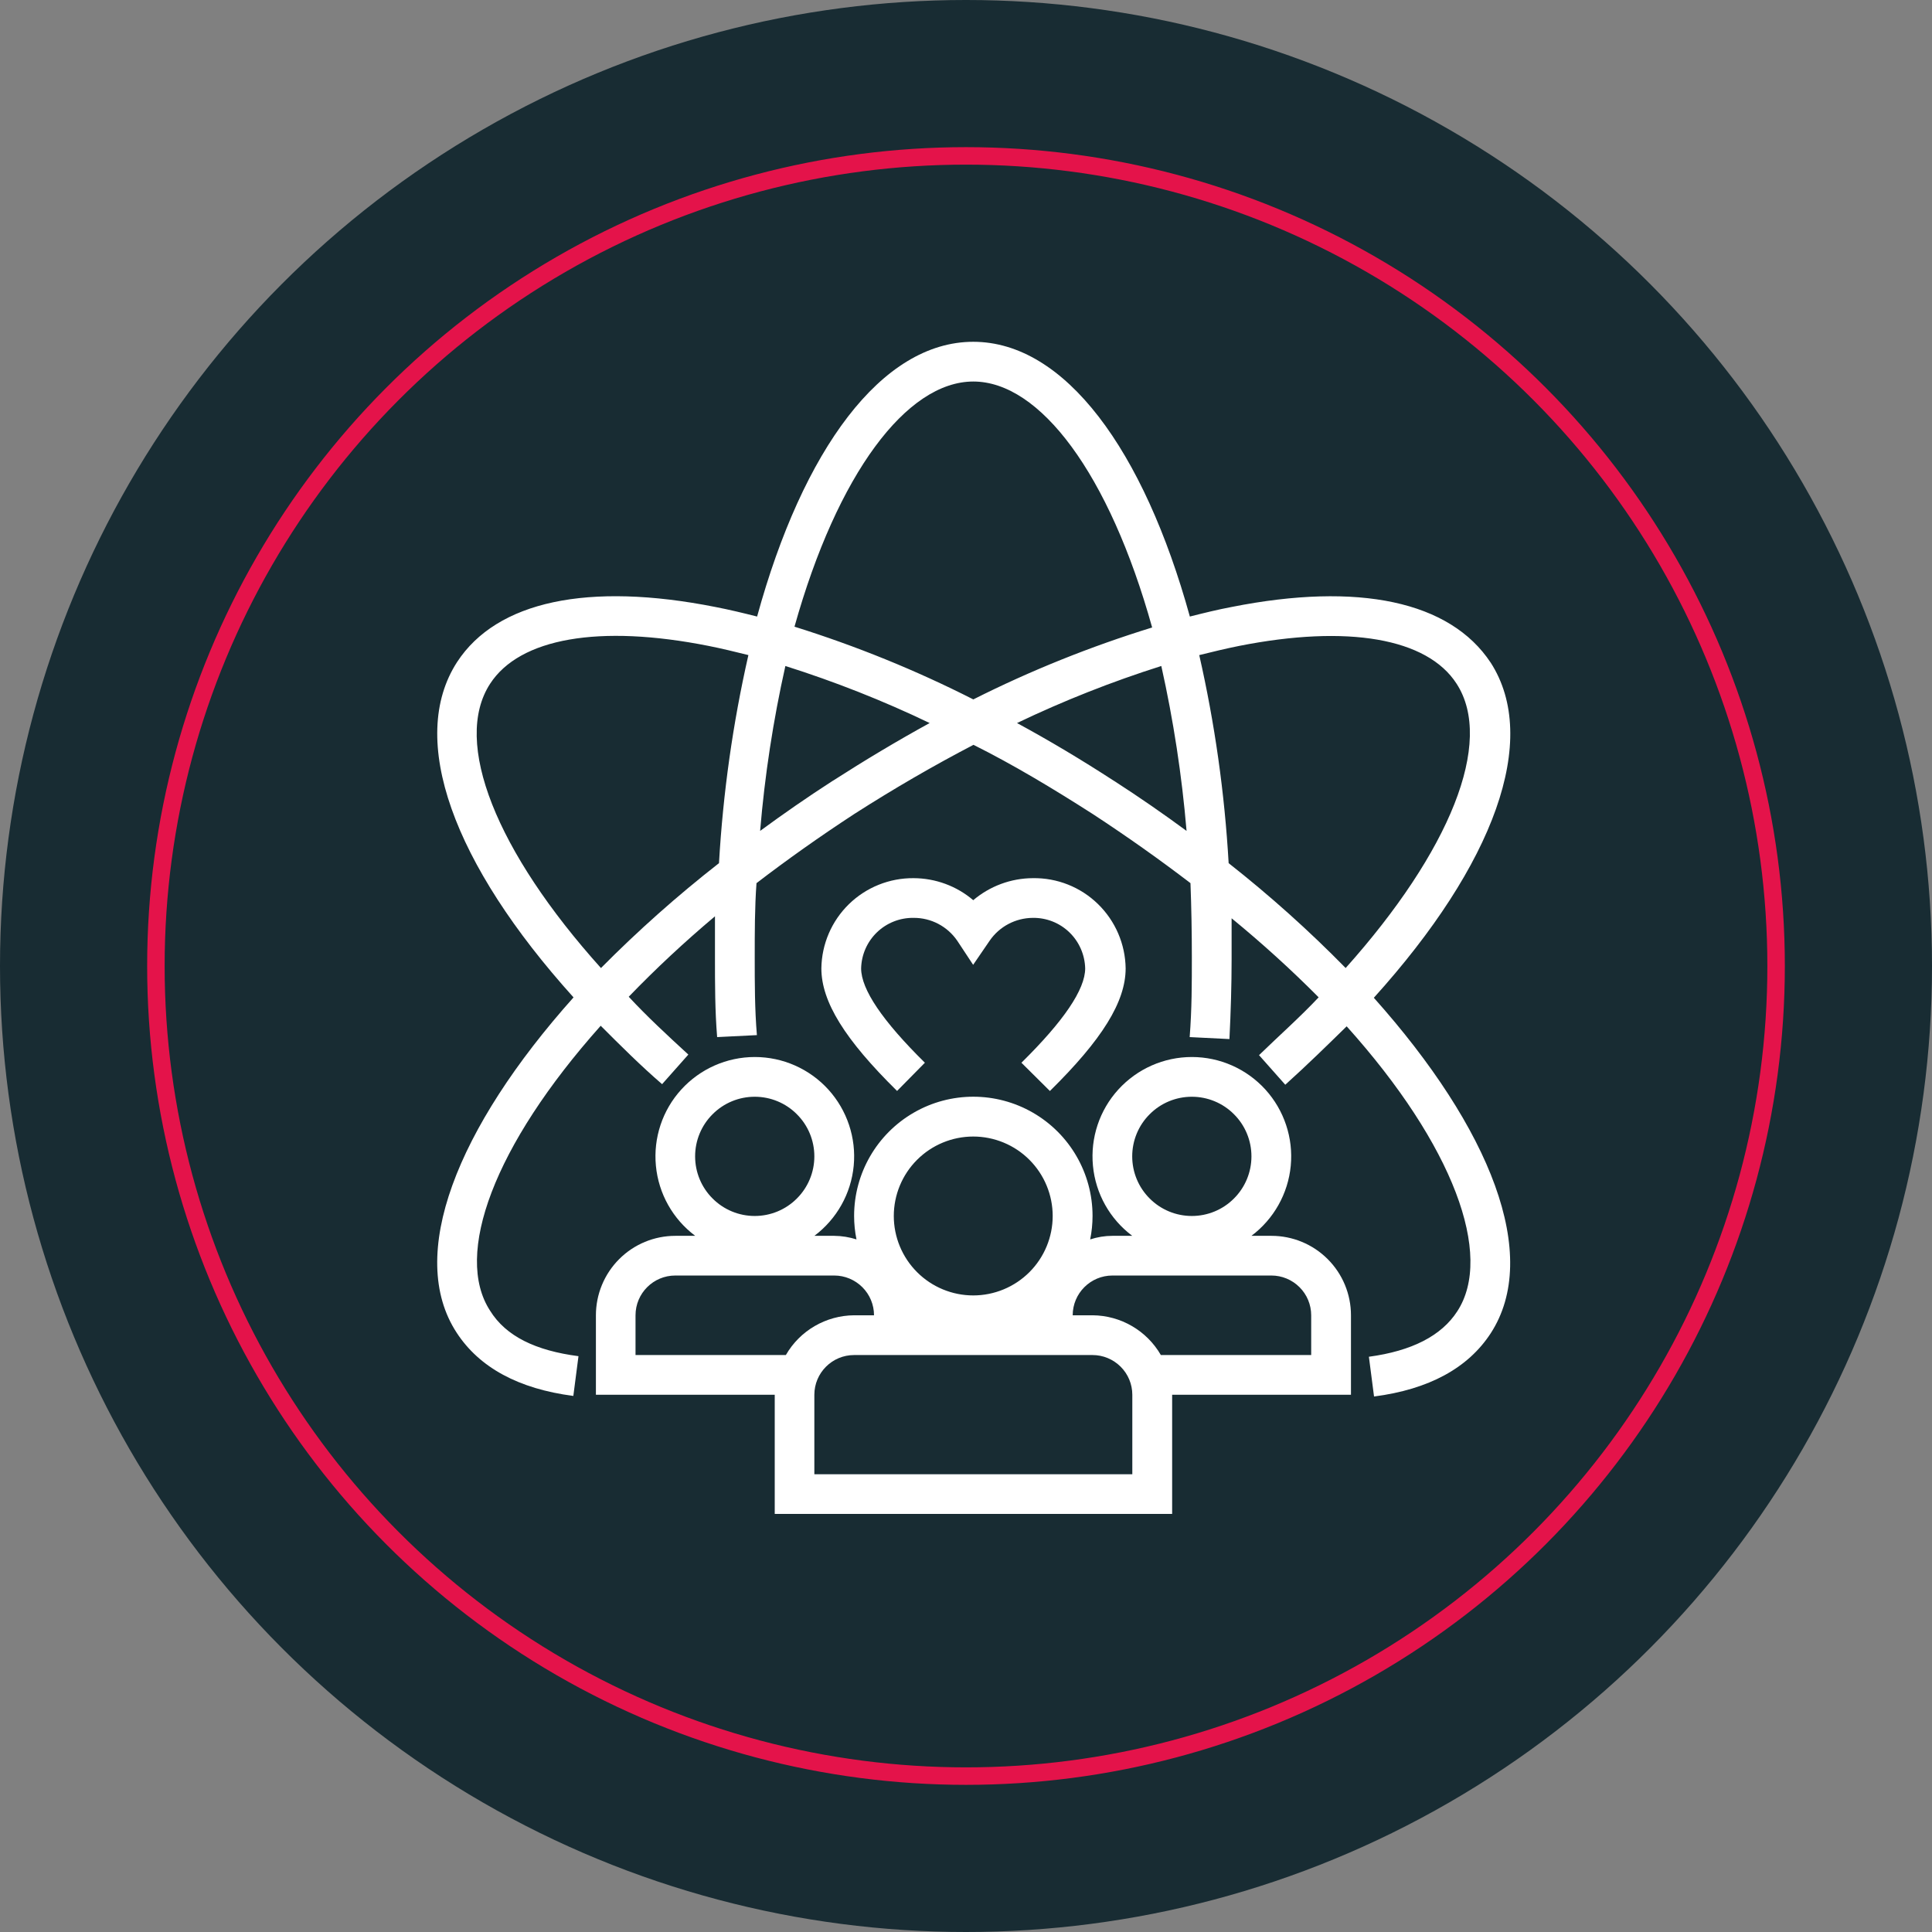
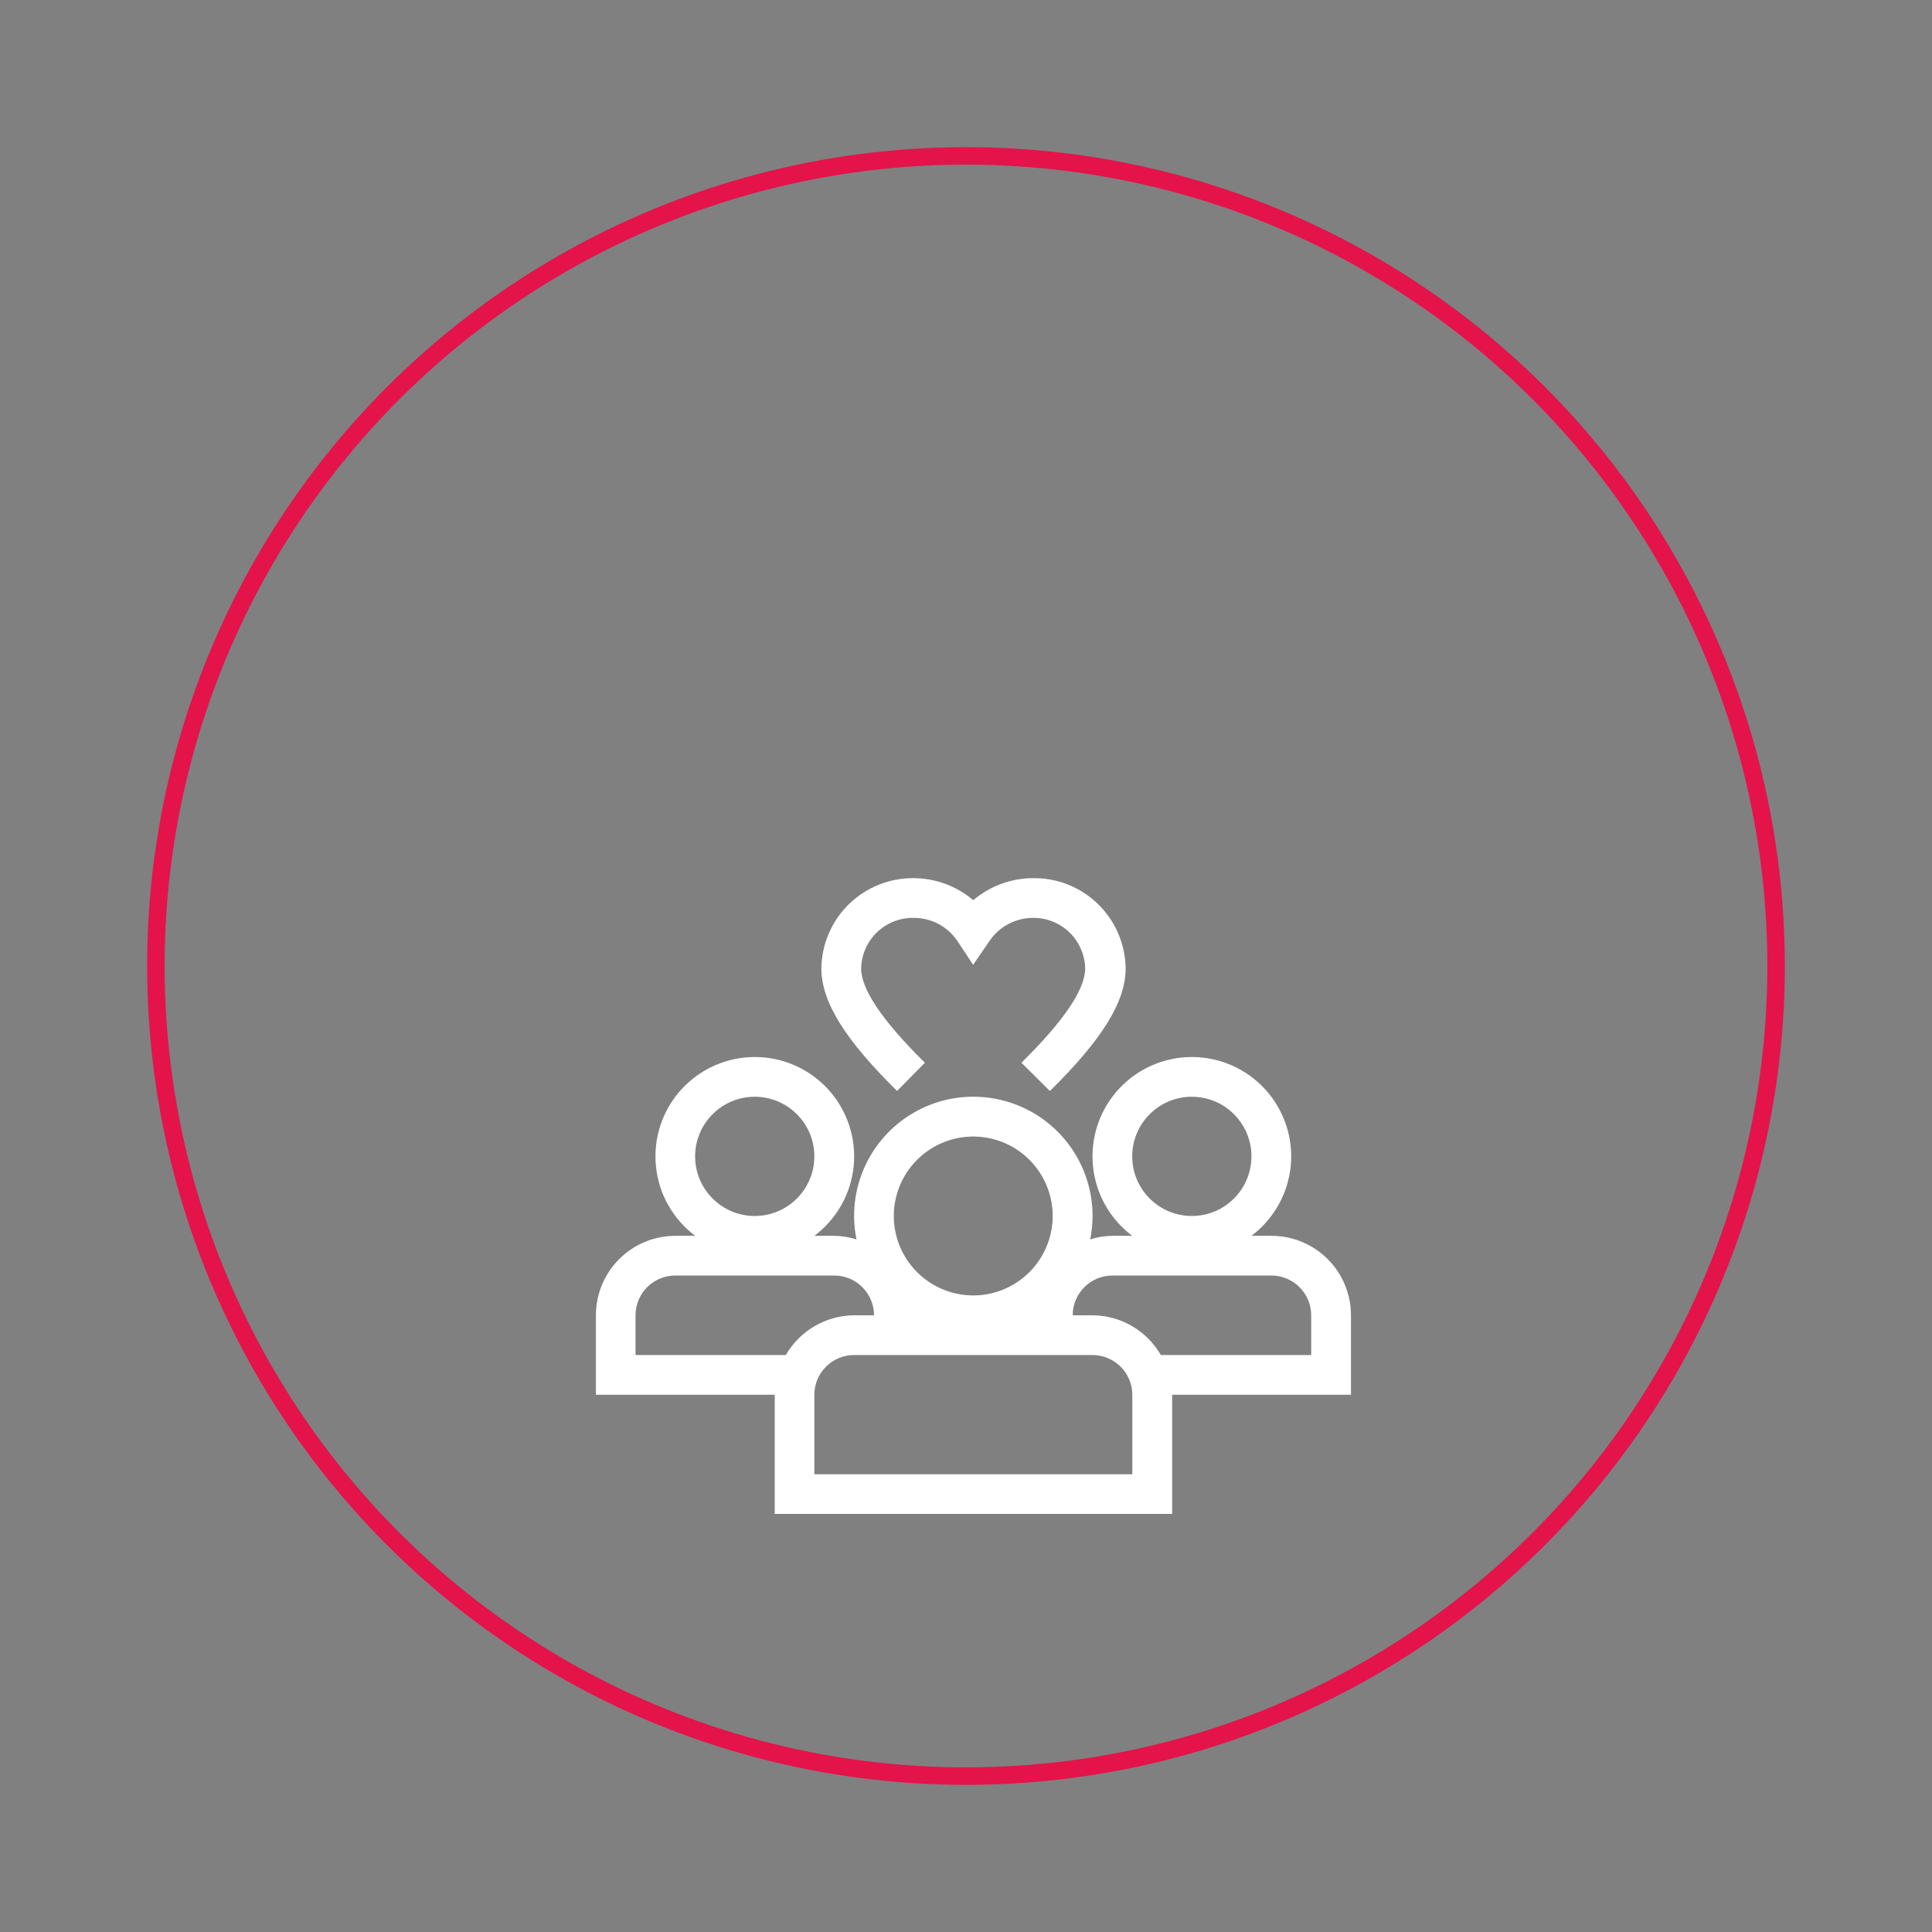
<svg xmlns="http://www.w3.org/2000/svg" version="1.1" id="Capa_1" x="0px" y="0px" viewBox="0 0 773.56 773.56" style="enable-background:new 0 0 773.56 773.56;" xml:space="preserve">
  <rect x="0" y="0" width="773.56" height="773.56" fill="#808080" stroke="none" />
  <style type="text/css">
	.st0{fill:#182C33;}
	.st1{fill:none;stroke:#E4134A;stroke-width:7;stroke-miterlimit:10;}
	.st2{fill:#FFFFFF;}
</style>
-   <circle class="st0" cx="386.78" cy="386.78" r="386.78" />
  <circle class="st1" cx="386.78" cy="386.78" r="324.36" />
  <g id="Capa_1-2">
    <g>
-       <path class="st2" d="M596.85,265.31c-16.24-24.58-52.91-32.37-103.73-22.28l0,0c-5.49,1.03-11.06,2.4-16.71,3.83    c-18.45-66.74-50.03-110.01-86.73-110.01s-68.25,43.27-86.54,110.01c-5.65-1.43-11.22-2.77-16.71-3.83    c-51.01-10.11-87.52-2.3-103.41,22.04c-19.96,30.86-1.58,80.84,46.62,134.28c-46.78,52.35-66.98,103.41-46.78,134.28    c9.08,13.91,24.74,22.44,46.7,25.29l2.06-15.92c-17.11-2.22-29.04-7.95-35.4-18.22c-14.55-22.36,1.43-66.03,44.3-114.08    c7.95,7.95,15.92,15.92,24.58,23.39l10.51-11.85c-8.66-7.95-16.71-15.42-23.87-23.15l0,0c10.93-11.33,22.47-22.07,34.53-32.21    v16.55c0,10.43,0,21.25,0.87,31.81l15.92-0.79c-0.87-10.35-0.87-20.83-0.87-31.02c0-10.19,0-20.12,0.71-29.83    c12.17-9.32,25.13-18.53,39.15-27.69c15.92-10.19,31.81-19.4,47.73-27.69c15.92,7.95,31.81,17.5,47.73,27.69    c13.99,9.16,26.98,18.38,39.15,27.69c0.37,9.72,0.55,19.64,0.55,29.83c0,10.19,0,20.67-0.87,31.81l15.92,0.79    c0.55-10.98,0.87-21.81,0.87-31.81v-16.55c12.14,9.95,23.79,20.51,34.85,31.65c-7.47,7.95-15.92,15.42-23.87,23.15l10.51,11.85    c8.82-7.95,16.95-15.92,24.58-23.39c42.88,47.73,58.87,91.72,44.3,114.08c-6.36,9.87-18.3,15.92-35.4,18.22l2.06,15.92    c21.97-2.85,37.62-11.38,46.7-25.29c20.2-31.1,0-81.95-46.78-134.36c48.21-53.38,66.58-103.41,46.78-134.2l0,0L596.85,265.31z     M299.65,262.3c-6.23,27.38-10.16,55.26-11.77,83.3c-16.63,12.99-32.42,27.01-47.26,42l0,0c-41.85-46.55-59.59-90.45-44.38-113.84    c11.85-18.22,43.59-23.87,87.52-15.13c5.17,1.03,10.43,2.3,15.92,3.67C299.68,262.3,299.65,262.3,299.65,262.3z M333.39,312.65    L333.39,312.65c-10.11,6.52-19.72,13.2-29.04,20.04c1.85-22.2,5.23-44.27,10.11-66.03c19.77,6.26,39.07,13.86,57.77,22.84    c-12.94,7.1-25.87,14.84-38.81,23.15H333.39z M389.71,280.04c-23.02-11.7-46.97-21.41-71.6-29.12    c17.19-61.33,44.96-98.16,71.6-98.16c26.64,0,54.41,36.83,71.6,98.48C436.68,258.84,412.73,268.45,389.71,280.04z M446.02,312.65    L446.02,312.65c-12.88-8.37-25.82-16.1-38.81-23.15l0,0c18.69-8.95,37.99-16.58,57.77-22.84c4.86,21.75,8.24,43.83,10.11,66.03    c-9.29-6.84-18.93-13.52-29.04-20.04H446.02z M538.8,387.6L538.8,387.6c-14.71-15-30.36-29.01-46.86-42    c-1.61-28.04-5.54-55.92-11.77-83.3c5.41-1.35,10.67-2.61,15.92-3.67c43.51-8.61,75.35-3.12,87.1,15.1l0,0    c15.21,23.39-2.77,67.3-44.38,113.84l0,0V387.6z" />
      <path class="st2" d="M509.02,494.82h-7.95c8.95-6.73,14.68-16.9,15.74-28.06c1.06-11.14-2.64-22.23-10.16-30.52    c-7.55-8.29-18.22-13.02-29.44-13.02s-21.89,4.73-29.44,13.02c-7.55,8.29-11.22,19.38-10.16,30.52    c1.06,11.17,6.76,21.33,15.74,28.06h-7.95c-3.04,0-6.02,0.5-8.9,1.43c0.63-3.09,0.95-6.23,0.95-9.4    c0-17.06-9.11-32.82-23.87-41.34s-32.98-8.53-47.73,0c-14.76,8.53-23.87,24.29-23.87,41.34c0,3.14,0.32,6.31,0.95,9.4    c-2.88-0.92-5.89-1.4-8.9-1.43h-7.95c8.95-6.73,14.68-16.9,15.74-28.06c1.06-11.14-2.64-22.23-10.16-30.52    c-7.55-8.29-18.22-13.02-29.44-13.02s-21.89,4.73-29.44,13.02c-7.55,8.29-11.22,19.38-10.16,30.52    c1.06,11.17,6.76,21.33,15.74,28.06h-7.95c-8.45,0-16.53,3.35-22.49,9.32c-5.97,5.97-9.32,14.07-9.32,22.49v31.81h71.6v47.73    h159.12v-47.73h71.6v-31.81c0-8.45-3.35-16.53-9.32-22.49c-5.97-5.97-14.07-9.32-22.49-9.32H509.02L509.02,494.82z M460.33,446.13    c4.46-4.49,10.53-7,16.87-7c6.34,0,12.41,2.51,16.87,7c4.49,4.46,7,10.53,7,16.87s-2.51,12.41-7,16.87c-4.46,4.49-10.53,7-16.87,7    c-6.34,0-12.41-2.51-16.87-7c-4.49-4.46-7-10.53-7-16.87S455.84,450.59,460.33,446.13z M367.19,464.38    c5.97-5.97,14.07-9.32,22.49-9.32c8.42,0,16.53,3.35,22.49,9.32c5.97,5.97,9.32,14.07,9.32,22.49s-3.35,16.53-9.32,22.49    c-5.97,5.97-14.07,9.32-22.49,9.32c-8.42,0-16.53-3.35-22.49-9.32c-5.97-5.97-9.32-14.07-9.32-22.49S361.22,470.34,367.19,464.38z     M285.32,446.13c4.46-4.49,10.53-7,16.87-7s12.41,2.51,16.87,7c4.49,4.46,7,10.53,7,16.87s-2.51,12.41-7,16.87    c-4.46,4.49-10.53,7-16.87,7s-12.41-2.51-16.87-7c-4.49-4.46-7-10.53-7-16.87S280.83,450.59,285.32,446.13z M314.6,542.55h-60.14    v-15.92c0-8.79,7.13-15.92,15.92-15.92h63.65c4.22,0,8.26,1.69,11.25,4.67s4.67,7.02,4.67,11.25H342    c-11.3,0.08-21.73,6.13-27.35,15.92C314.65,542.55,314.6,542.55,314.6,542.55z M453.34,590.28H326.06v-31.81    c0-8.79,7.13-15.92,15.92-15.92h95.47c4.22,0,8.26,1.69,11.25,4.67s4.67,7.02,4.67,11.25v31.81l0,0H453.34z M524.94,542.55h-60.14    c-5.65-9.79-16.08-15.84-27.35-15.92h-7.95c0-8.79,7.13-15.92,15.92-15.92h63.65c4.22,0,8.26,1.69,11.25,4.67    s4.67,7.02,4.67,11.25v15.92H524.94z" />
      <path class="st2" d="M420.39,436.81c20.91-20.59,30.31-35.72,30.31-49.08c-0.13-9.72-4.12-18.98-11.09-25.77    c-6.97-6.79-16.34-10.51-26.06-10.35c-8.74,0.03-17.21,3.17-23.87,8.82c-6.65-5.68-15.13-8.79-23.87-8.82    c-9.69-0.08-19.01,3.67-25.93,10.43s-10.88,16-11.01,25.69c0,13.36,9.4,28.49,30.31,49.08l11.14-11.3    c-16.95-16.71-25.53-29.36-25.53-37.78l0,0c0.13-5.47,2.4-10.64,6.34-14.44c3.93-3.78,9.21-5.86,14.65-5.78    c7-0.05,13.54,3.38,17.5,9.16l6.36,9.64l6.6-9.64c3.91-5.7,10.35-9.11,17.27-9.16c5.47-0.08,10.72,1.98,14.65,5.78    c3.93,3.78,6.2,8.98,6.34,14.44c0,8.42-8.58,21.09-25.53,37.78l11.38,11.3l0,0L420.39,436.81z" />
    </g>
  </g>
</svg>